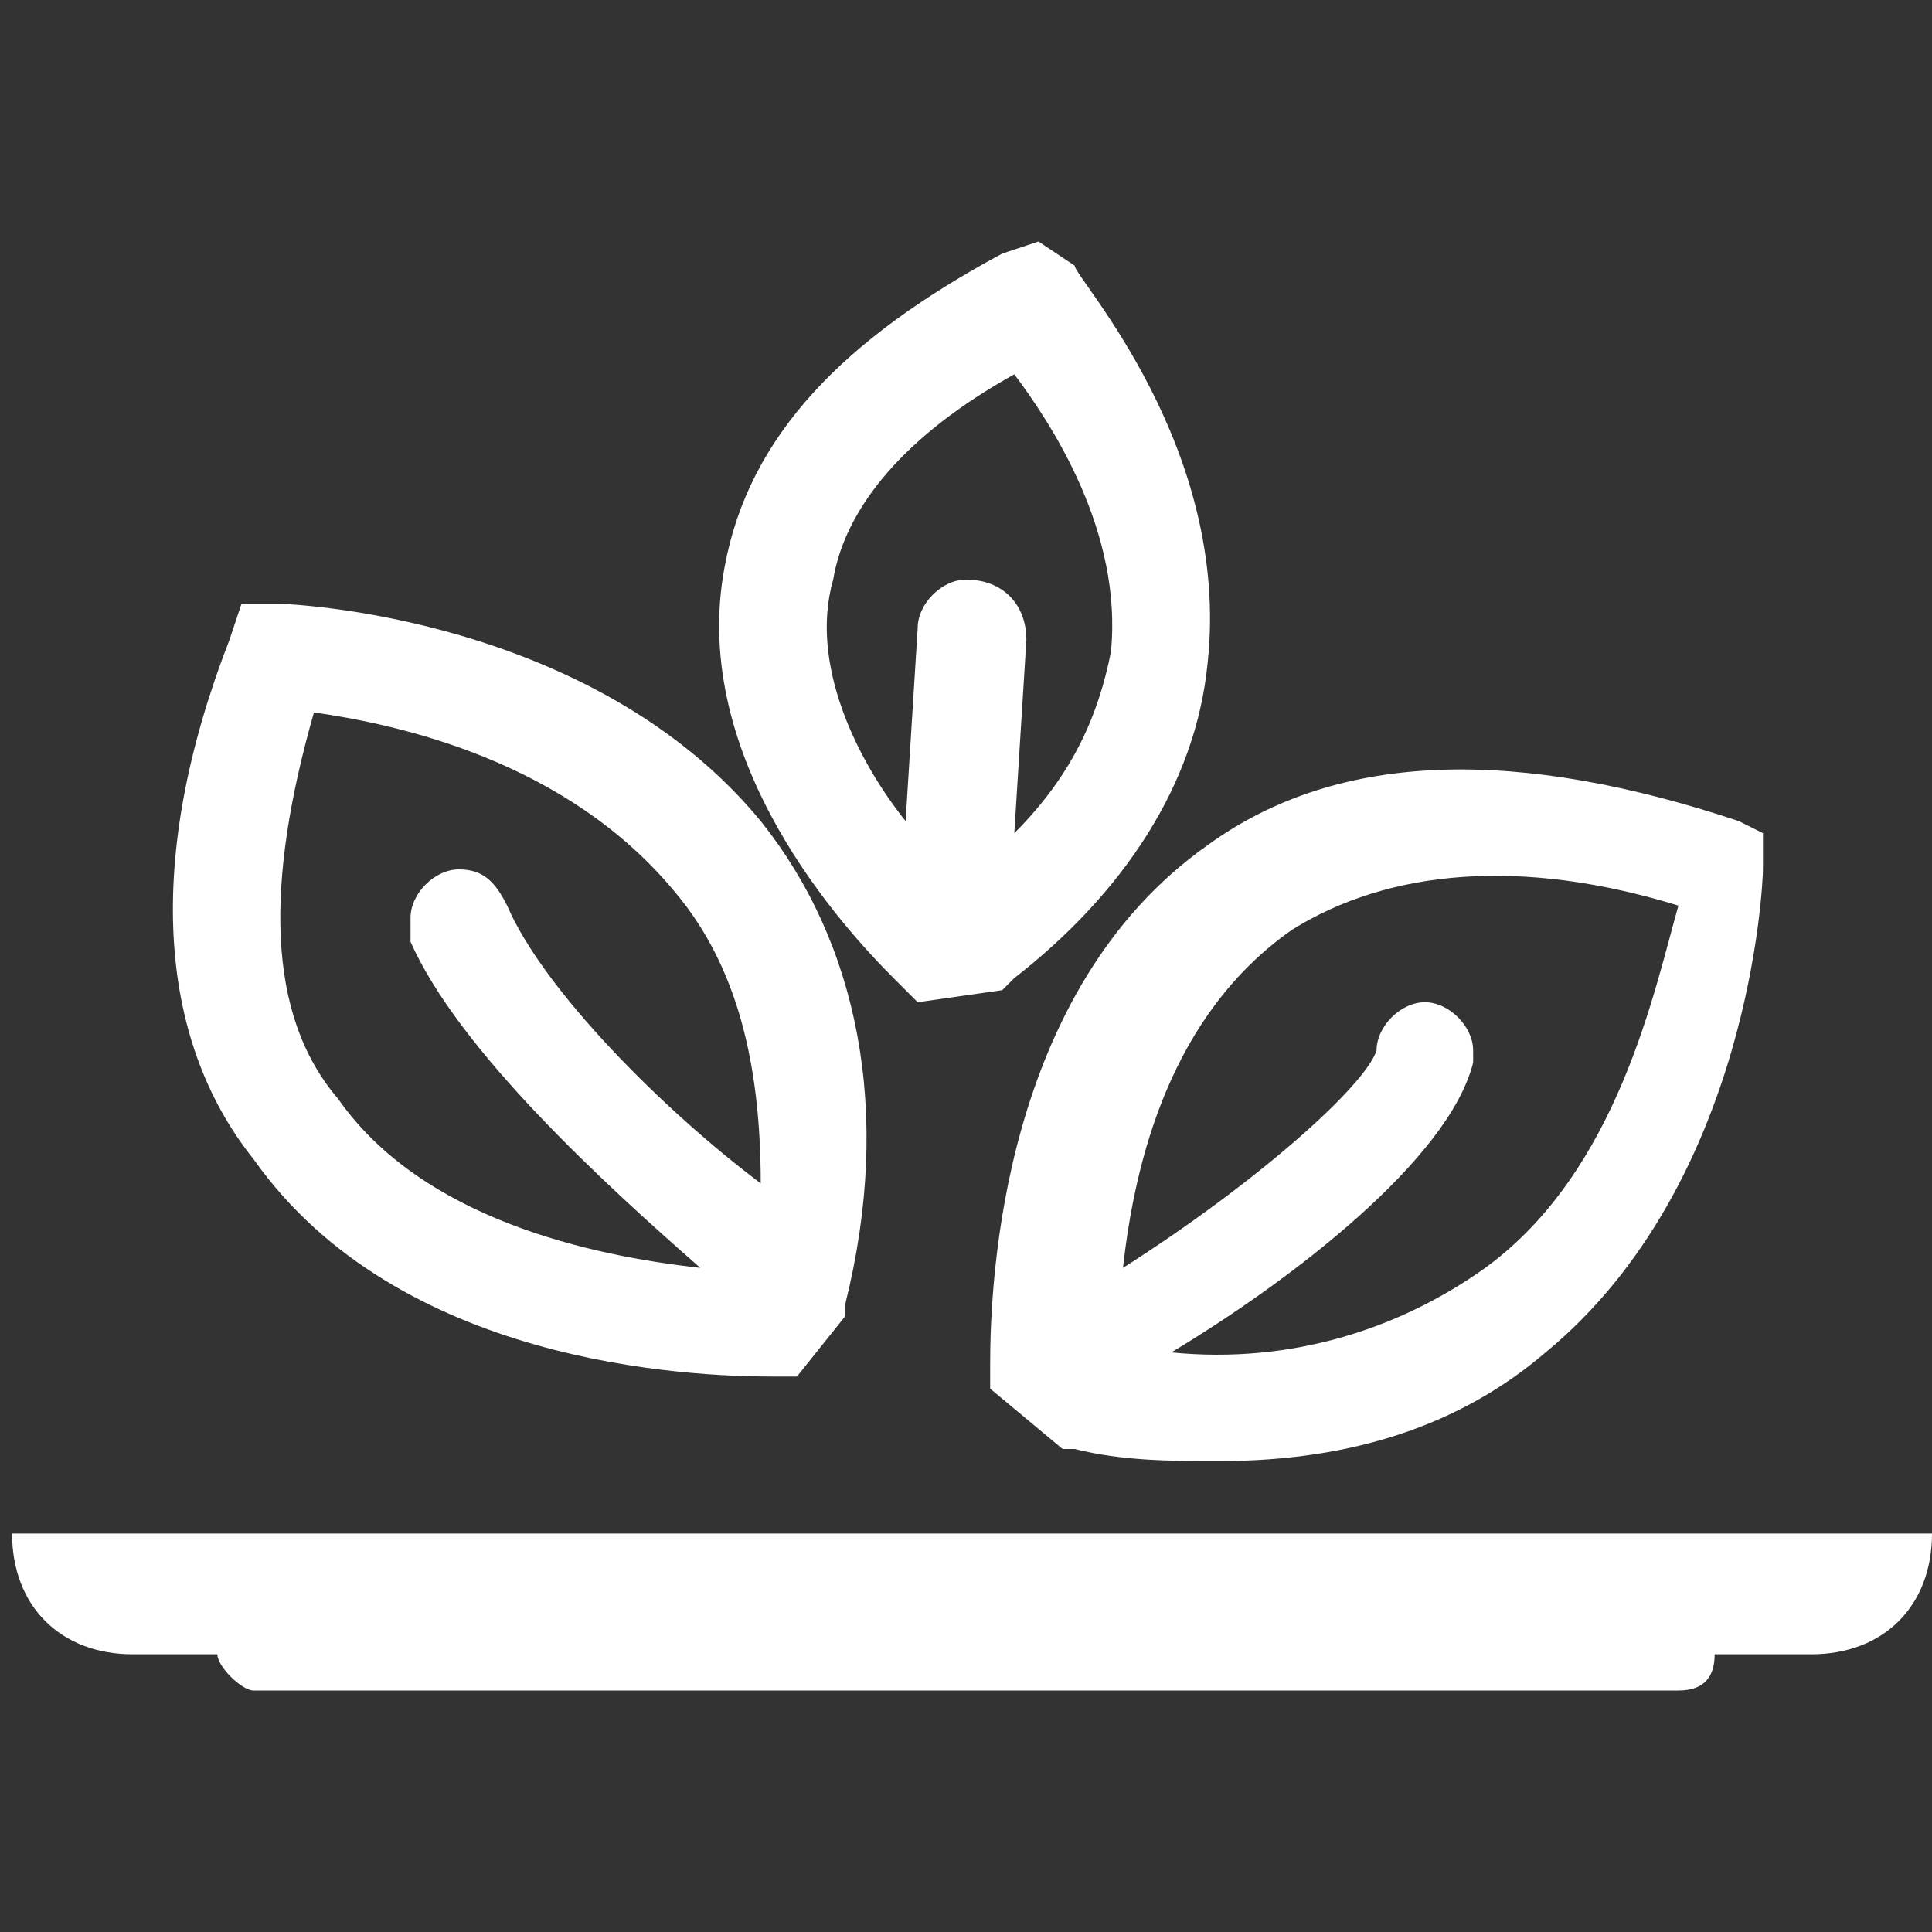
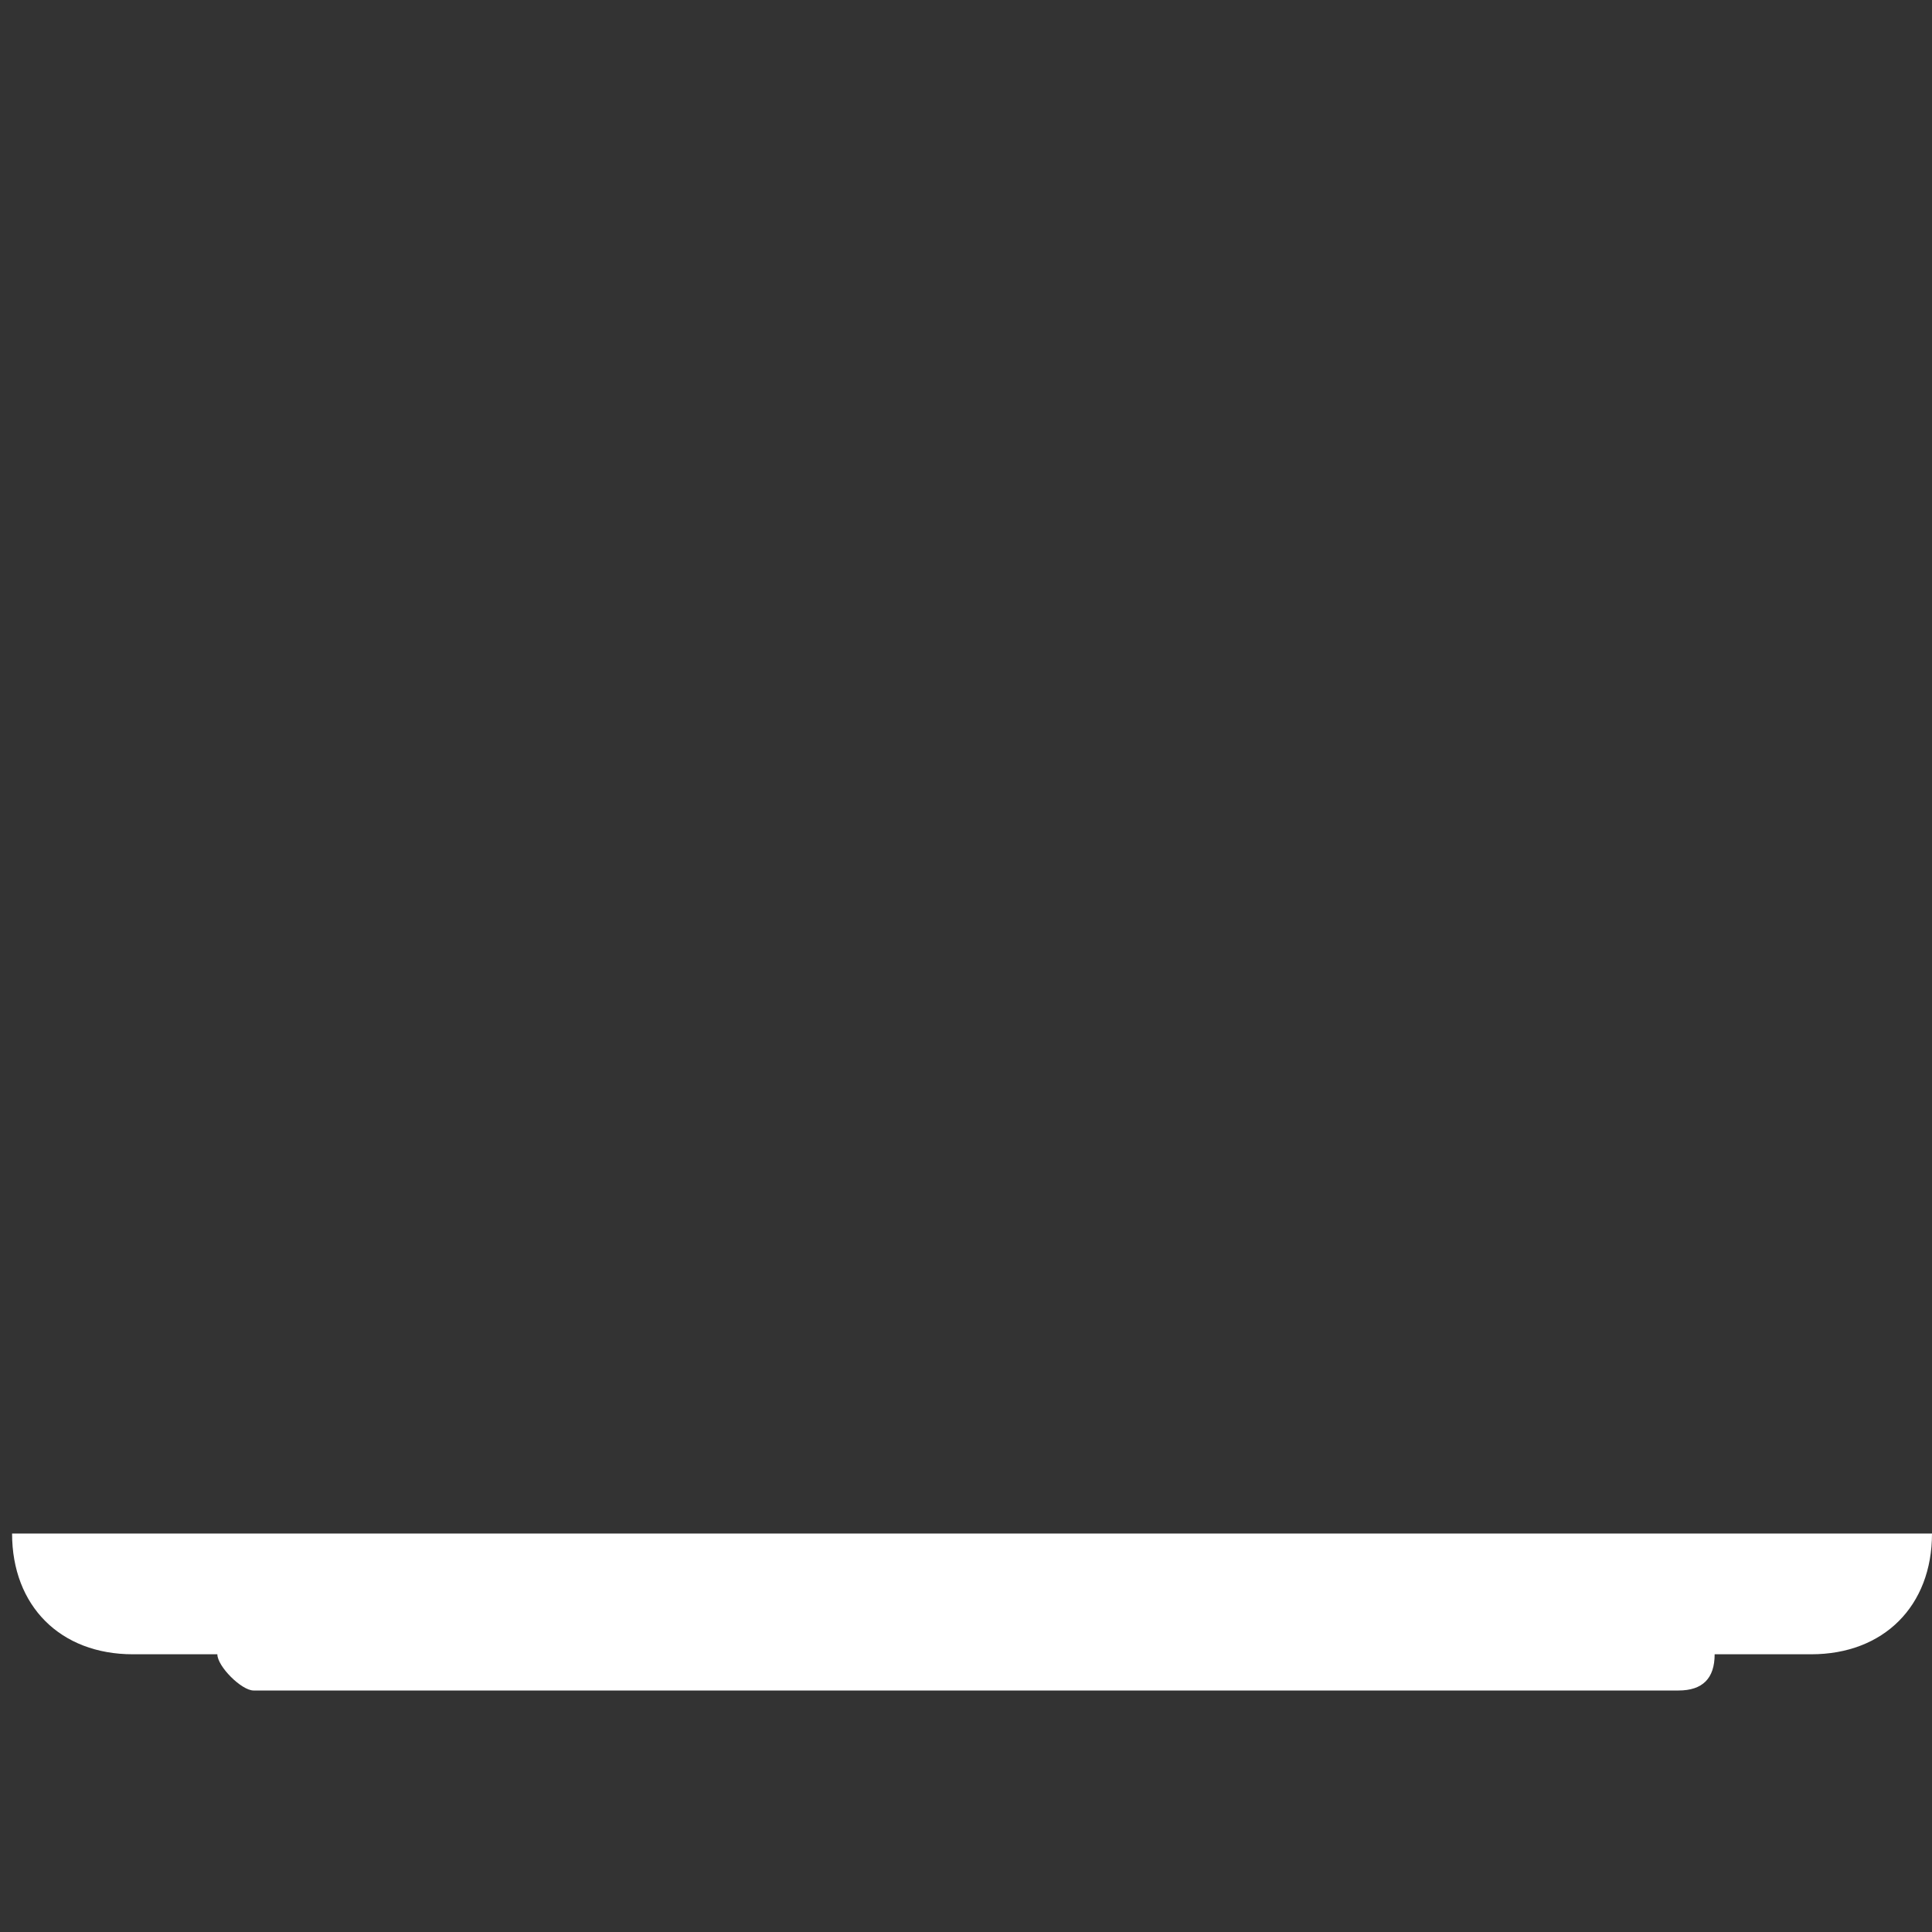
<svg xmlns="http://www.w3.org/2000/svg" version="1.1" id="Vrstva_1" x="0px" y="0px" viewBox="0 0 16 16" style="enable-background:new 0 0 16 16;" xml:space="preserve">
  <rect x="0" y="0" width="16" height="16" fill="#333333" stroke="none" />
  <style type="text/css">
	.st0{fill:#FFFFFF;}
</style>
  <g>
    <path class="st0" d="M0.1,12.7c0,0.6,0.4,1,1,1h0.7C1.8,13.8,2,14,2.1,14h11.8c0.2,0,0.3-0.1,0.3-0.3H15c0.6,0,1-0.4,1-1H0.1z" />
-     <path class="st0" d="M6.3,6.8C4.9,5.1,2.4,5,2.3,5L2,5L1.9,5.3C1.2,7.1,1.3,8.6,2.1,9.6c1.2,1.7,3.6,1.8,4.3,1.8l0.2,0L7,10.9   l0-0.1C7.4,9.2,7.1,7.8,6.3,6.8z M2.8,9.1C2.2,8.4,2.2,7.3,2.6,5.9c0.7,0.1,2.1,0.4,3,1.5C6.1,8,6.3,8.8,6.3,9.8   C5.5,9.2,4.5,8.2,4.2,7.5C4.1,7.3,4,7.2,3.8,7.2c-0.2,0-0.4,0.2-0.4,0.4c0,0.1,0,0.1,0,0.2l0,0c0.4,0.9,1.6,2,2.4,2.7   C4.9,10.4,3.5,10.1,2.8,9.1z" />
-     <path class="st0" d="M8.9,2.2L8.6,2L8.3,2.1C7,2.8,6.2,3.6,6,4.7c-0.3,1.6,1,3,1.4,3.4l0.2,0.2l0.7-0.1l0.1-0.1   C9.3,7.4,9.9,6.5,10,5.5C10.2,3.7,8.9,2.3,8.9,2.2z M9.2,5.4c-0.1,0.5-0.3,1-0.8,1.5l0.1-1.6l0,0c0,0,0,0,0,0C8.5,5,8.3,4.8,8,4.8   C7.8,4.8,7.6,5,7.6,5.2l0,0L7.5,6.8c-0.4-0.5-0.8-1.3-0.6-2C7,4.2,7.5,3.6,8.4,3.1C8.7,3.5,9.3,4.4,9.2,5.4z" />
-     <path class="st0" d="M14.4,6.8C12.6,6.2,11.1,6.2,10,7c-1.7,1.2-1.8,3.6-1.8,4.3l0,0.2L8.8,12l0.1,0c0.4,0.1,0.8,0.1,1.2,0.1   c1.1,0,2-0.3,2.7-0.9c1.7-1.4,1.8-3.9,1.8-4l0-0.3L14.4,6.8z M12.3,10.5c-0.7,0.5-1.6,0.8-2.6,0.7c1-0.6,2.3-1.6,2.5-2.4l0,0   c0,0,0,0,0-0.1c0-0.2-0.2-0.4-0.4-0.4c-0.2,0-0.4,0.2-0.4,0.4l0,0c-0.1,0.3-1,1.1-2.1,1.8c0.1-0.9,0.4-2.1,1.4-2.8   c0.8-0.5,1.9-0.6,3.2-0.2C13.7,8.2,13.4,9.7,12.3,10.5z" />
  </g>
</svg>